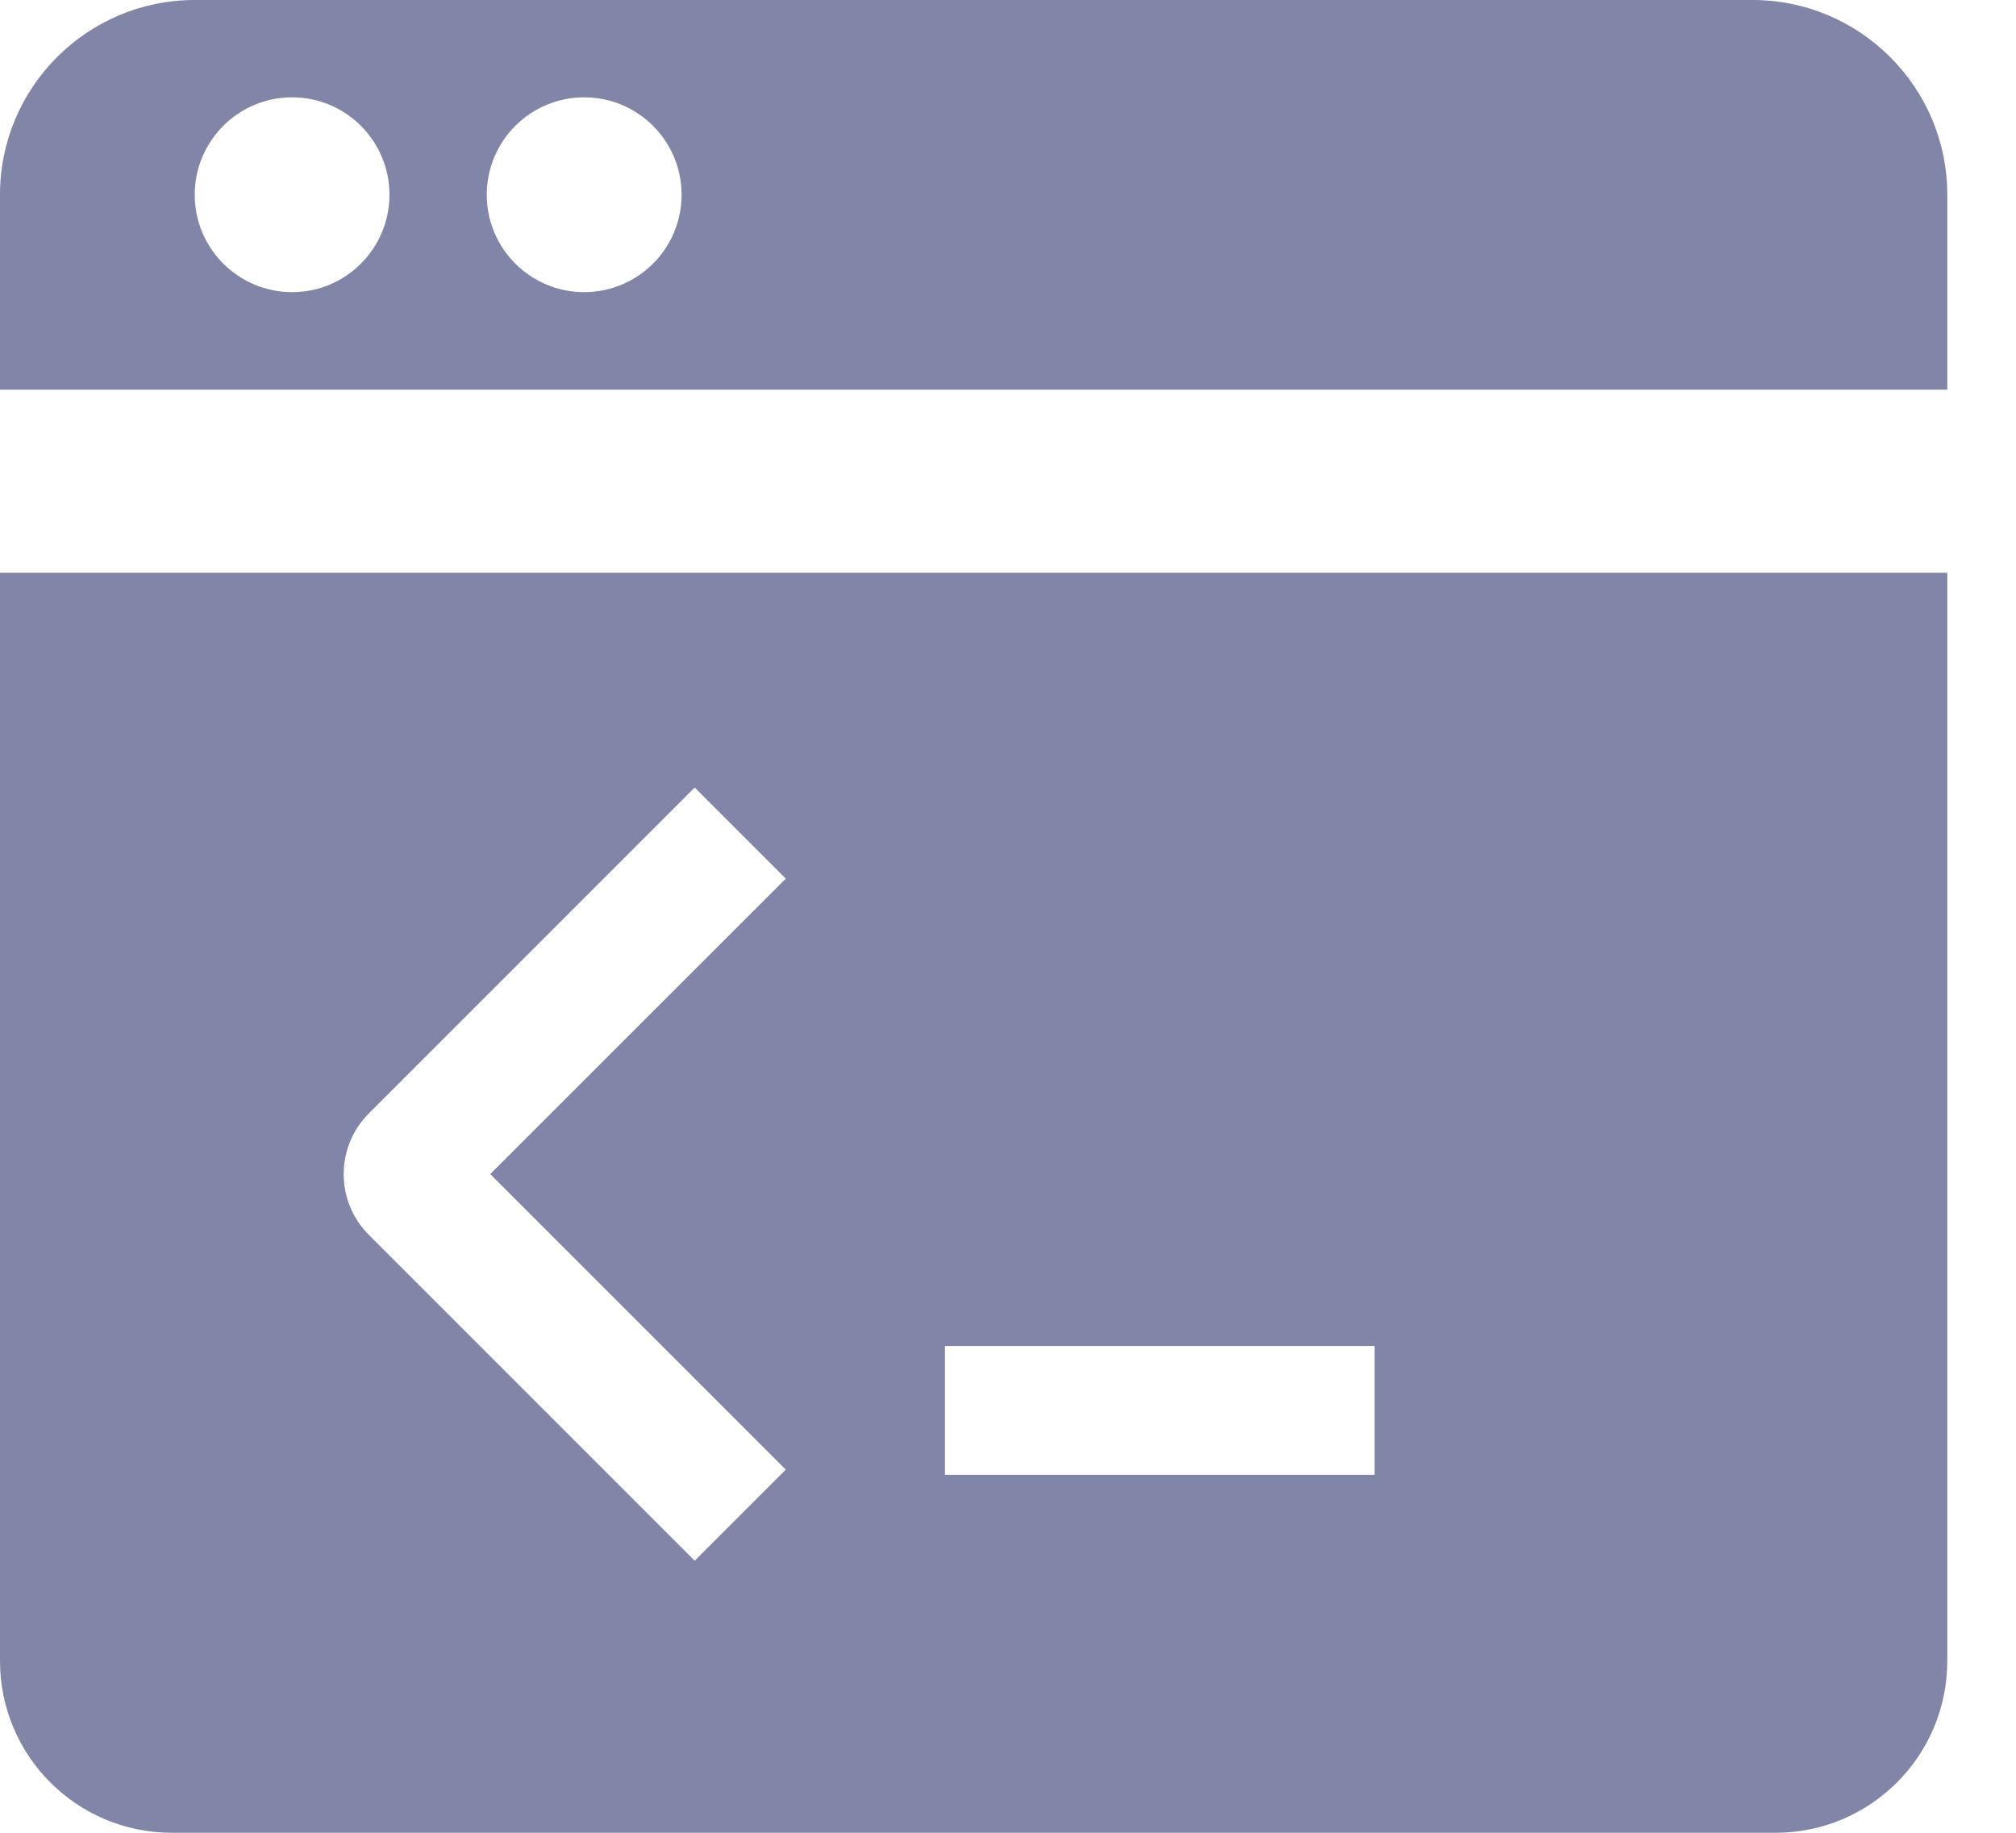
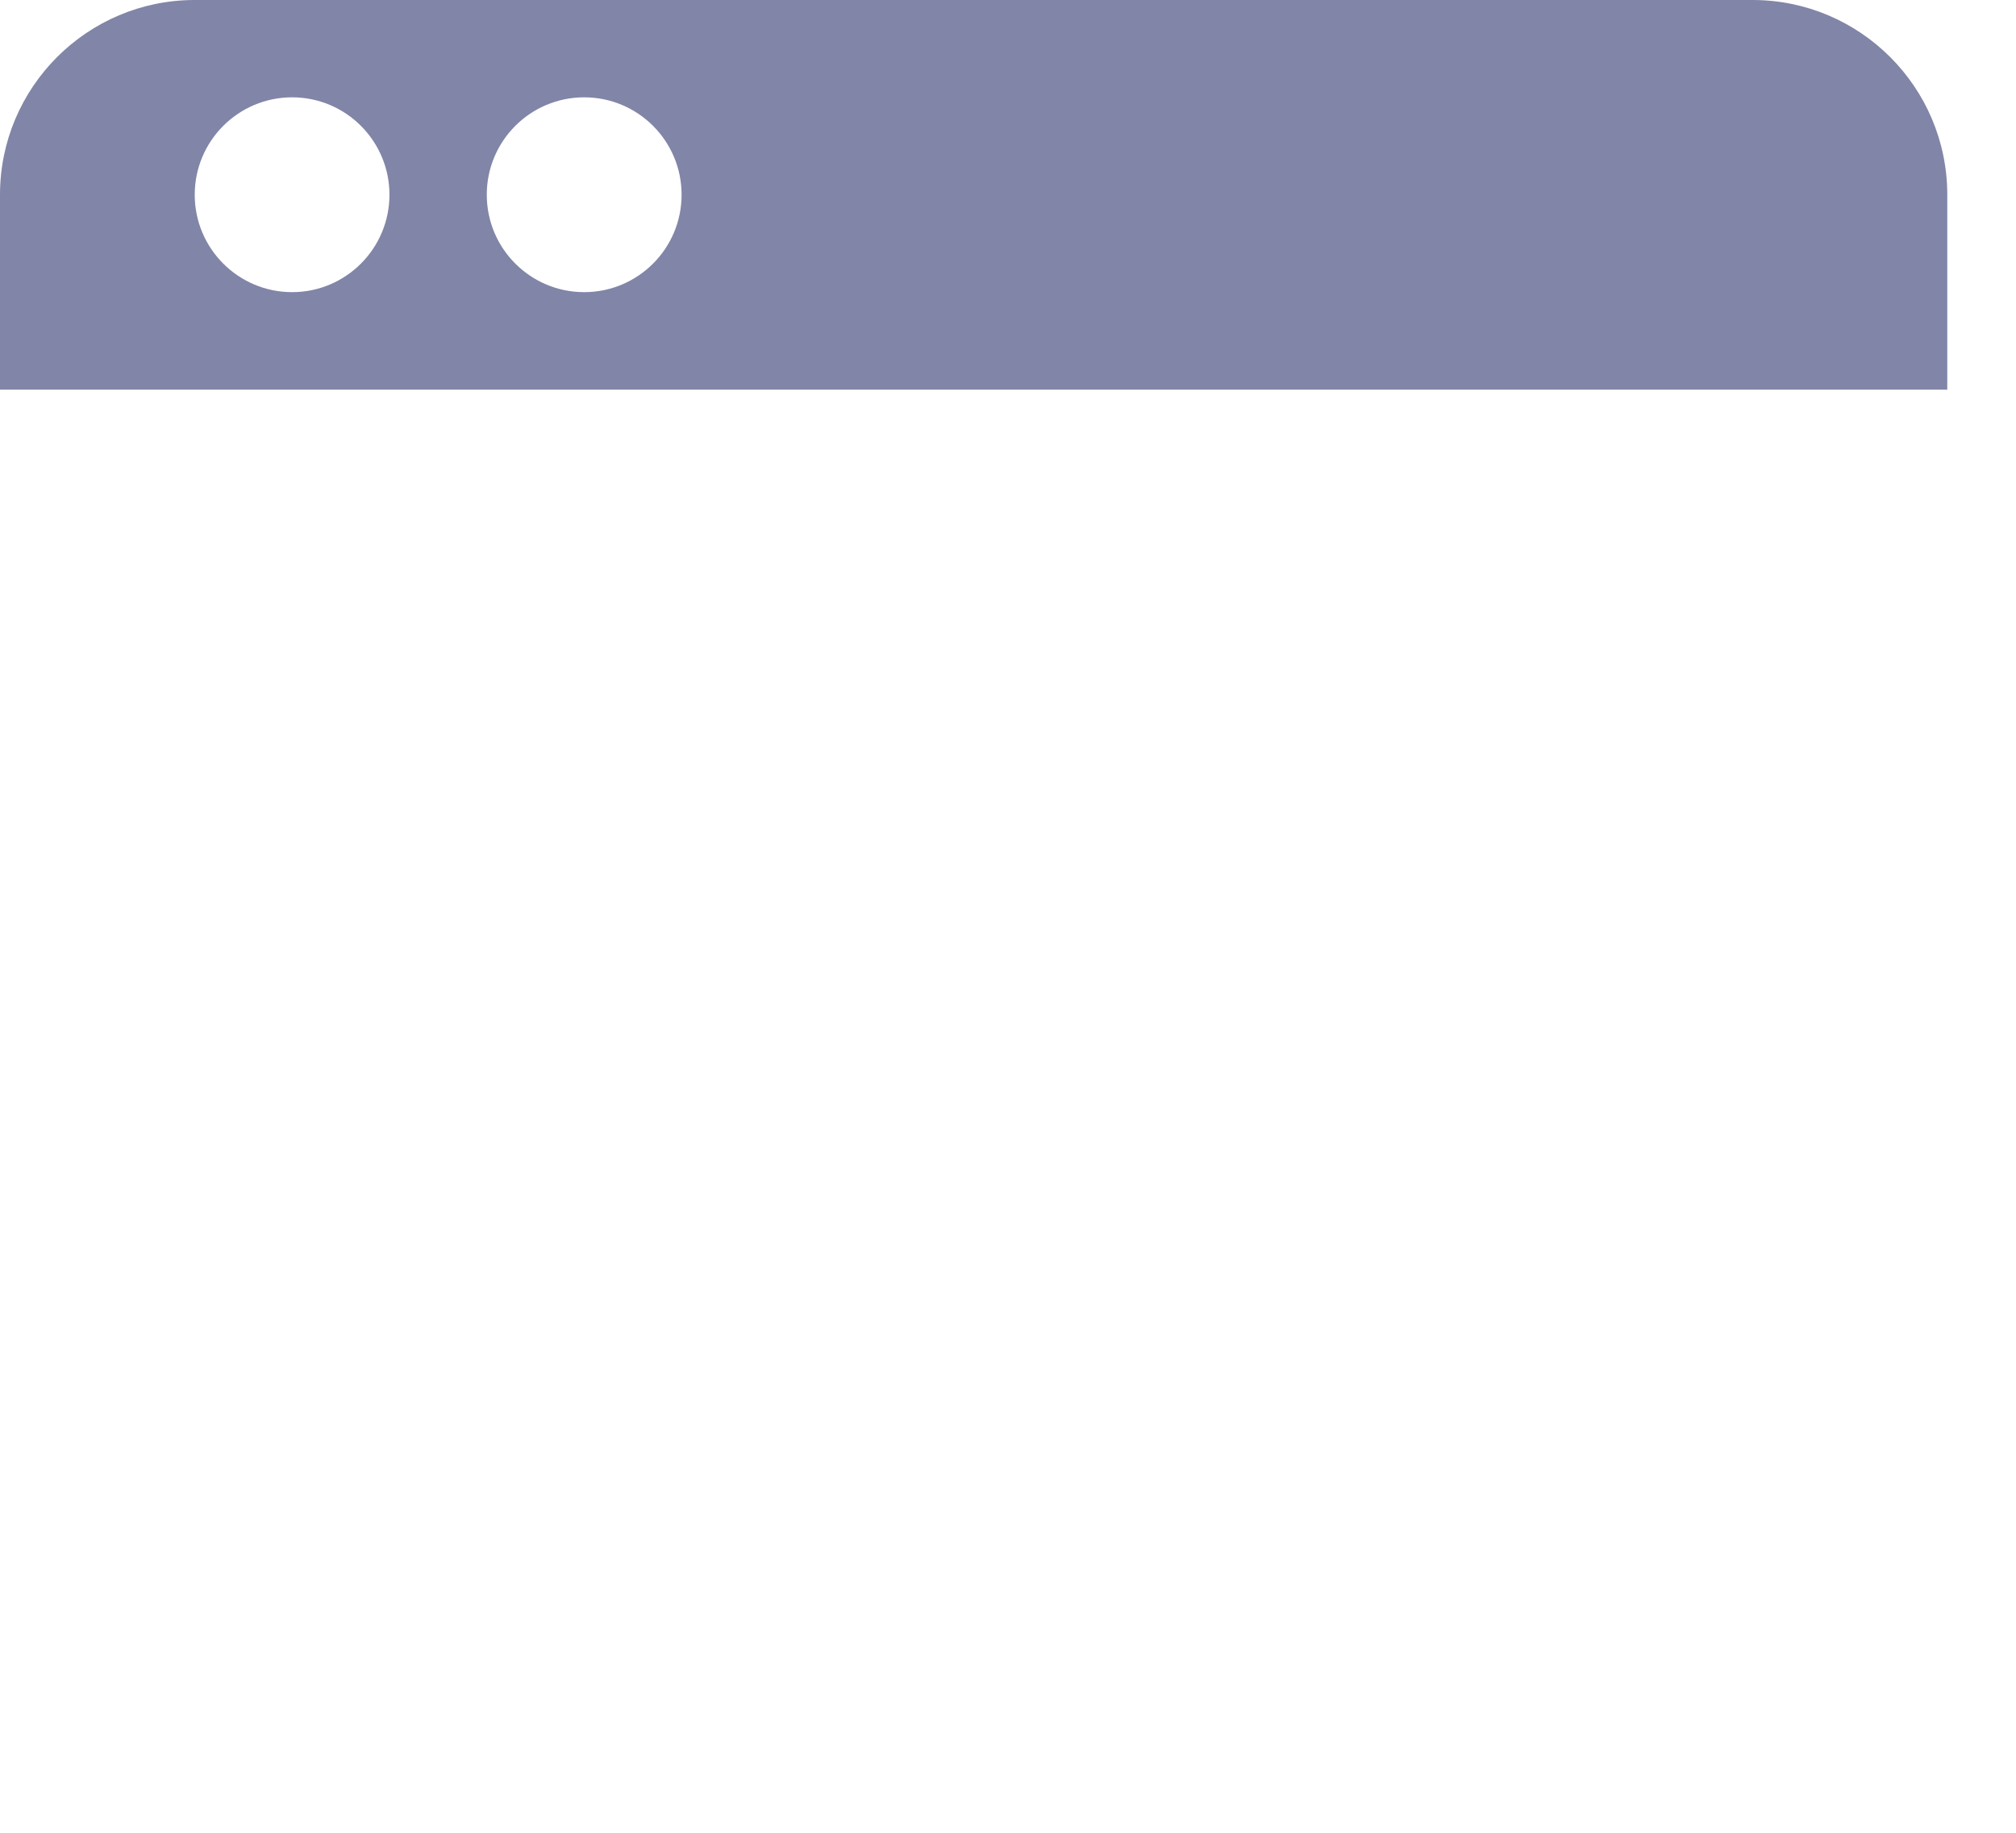
<svg xmlns="http://www.w3.org/2000/svg" width="22px" height="20px" viewBox="0 0 22 20" version="1.1">
  <title>24A339A3-A368-436E-A0EA-36A64E5E9117</title>
  <desc>Created with sketchtool.</desc>
  <g id="Page-1" stroke="none" stroke-width="1" fill="none" fill-rule="evenodd">
    <g id="Header-Copy" transform="translate(-1015, -316)" fill="#8185A7" fill-rule="nonzero">
      <g id="icon__http-api" transform="translate(1015, 316)">
-         <path d="M14.375,6.25 C13.339,6.25 11.875,6.25 11.875,6.25 L11.25,6.25 L1.875,6.25 C0.839,6.25 0,6.25 0,6.25 L0,18.125 C0,19.16 0.839,20 1.875,20 L19.375,20 C20.41,20 21.25,19.162 21.25,18.125 L21.25,6.25 L14.375,6.25 Z M8.575,16.037 L7.581,17.031 L4.025,13.475 C3.659,13.11 3.659,12.516 4.025,12.15 L7.581,8.594 L8.575,9.588 L5.35,12.812 L8.575,16.037 Z M15,16.094 L10.312,16.094 L10.312,14.688 L15,14.688 L15,16.094 Z" id="Shape" />
-         <path d="M21.25,4.252 L21.25,2.125 C21.25,0.952 20.297,0 19.125,0 L2.125,0 C0.953,0 0,0.952 0,2.125 L0,4.252 L21.25,4.252 Z M6.375,1.062 C6.962,1.062 7.438,1.538 7.438,2.125 C7.438,2.712 6.962,3.188 6.375,3.188 C5.788,3.188 5.312,2.712 5.312,2.125 C5.312,1.538 5.788,1.062 6.375,1.062 Z M3.188,1.062 C3.774,1.062 4.25,1.538 4.25,2.125 C4.25,2.712 3.774,3.188 3.188,3.188 C2.601,3.188 2.125,2.712 2.125,2.125 C2.125,1.538 2.601,1.062 3.188,1.062 Z" id="Shape" />
+         <path d="M21.25,4.252 L21.25,2.125 C21.25,0.952 20.297,0 19.125,0 L2.125,0 C0.953,0 0,0.952 0,2.125 L0,4.252 L21.25,4.252 Z M6.375,1.062 C6.962,1.062 7.438,1.538 7.438,2.125 C7.438,2.712 6.962,3.188 6.375,3.188 C5.788,3.188 5.312,2.712 5.312,2.125 C5.312,1.538 5.788,1.062 6.375,1.062 Z M3.188,1.062 C3.774,1.062 4.25,1.538 4.25,2.125 C4.25,2.712 3.774,3.188 3.188,3.188 C2.601,3.188 2.125,2.712 2.125,2.125 C2.125,1.538 2.601,1.062 3.188,1.062 " id="Shape" />
      </g>
    </g>
  </g>
</svg>